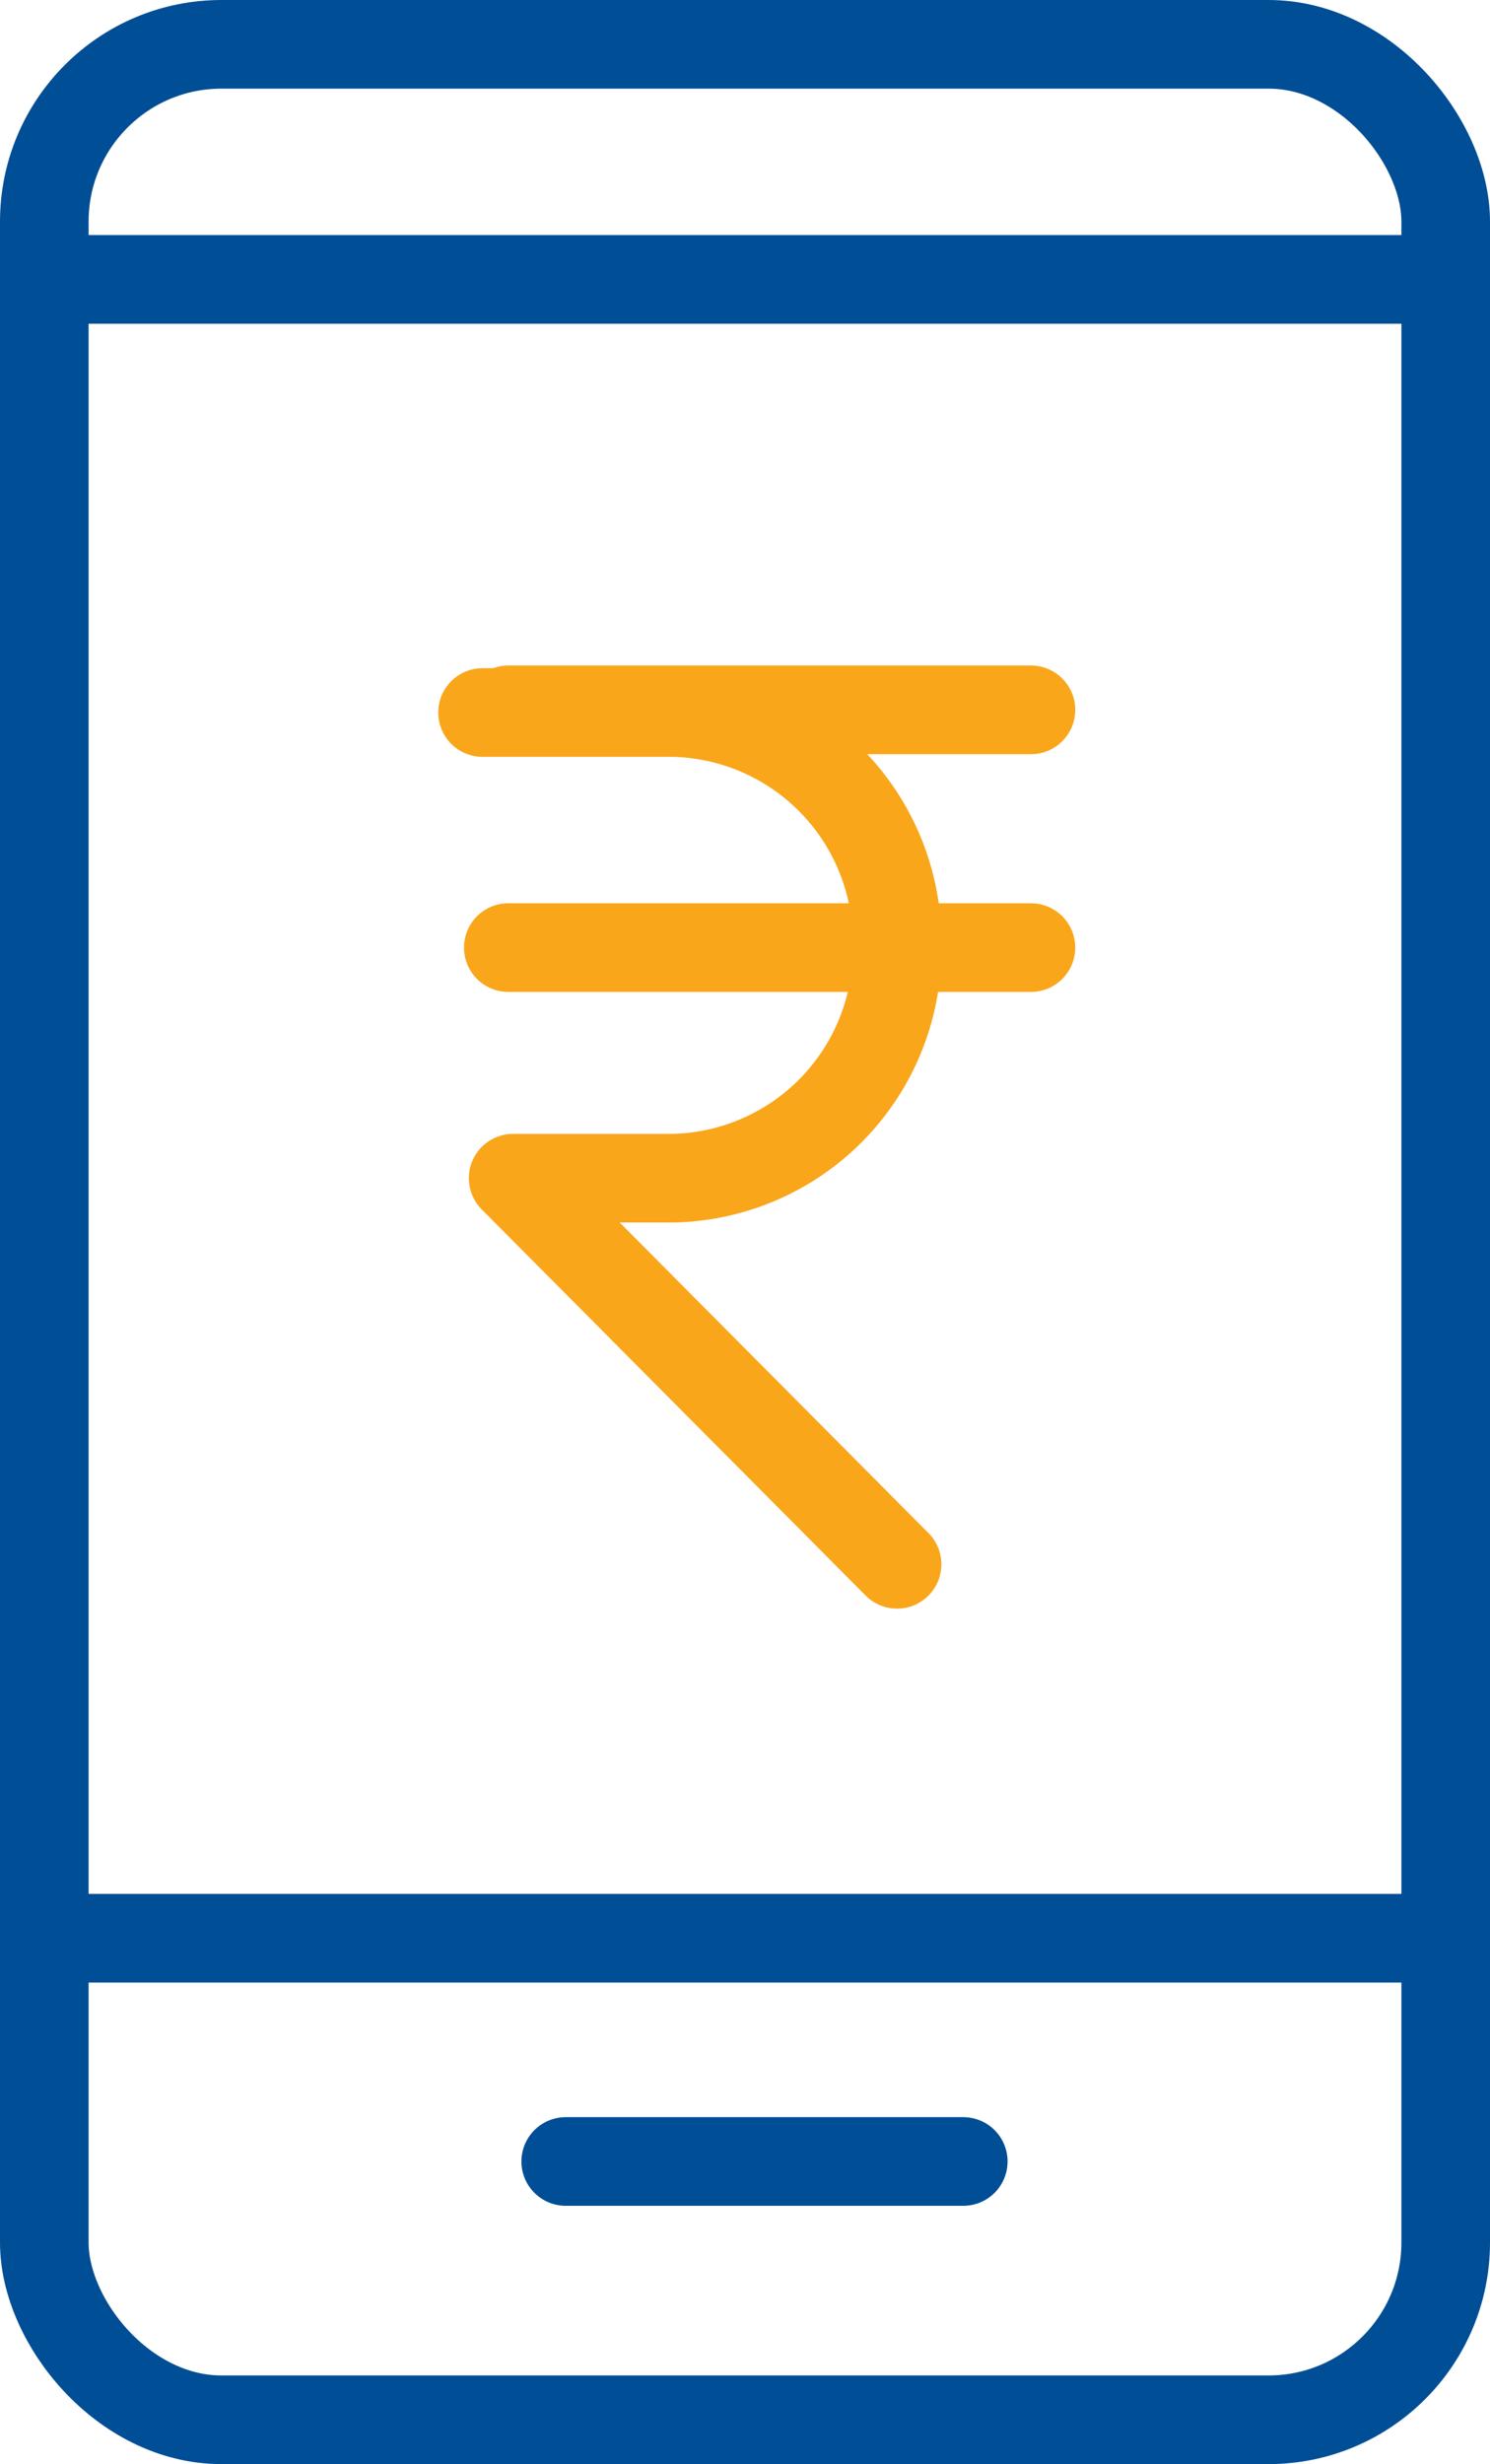
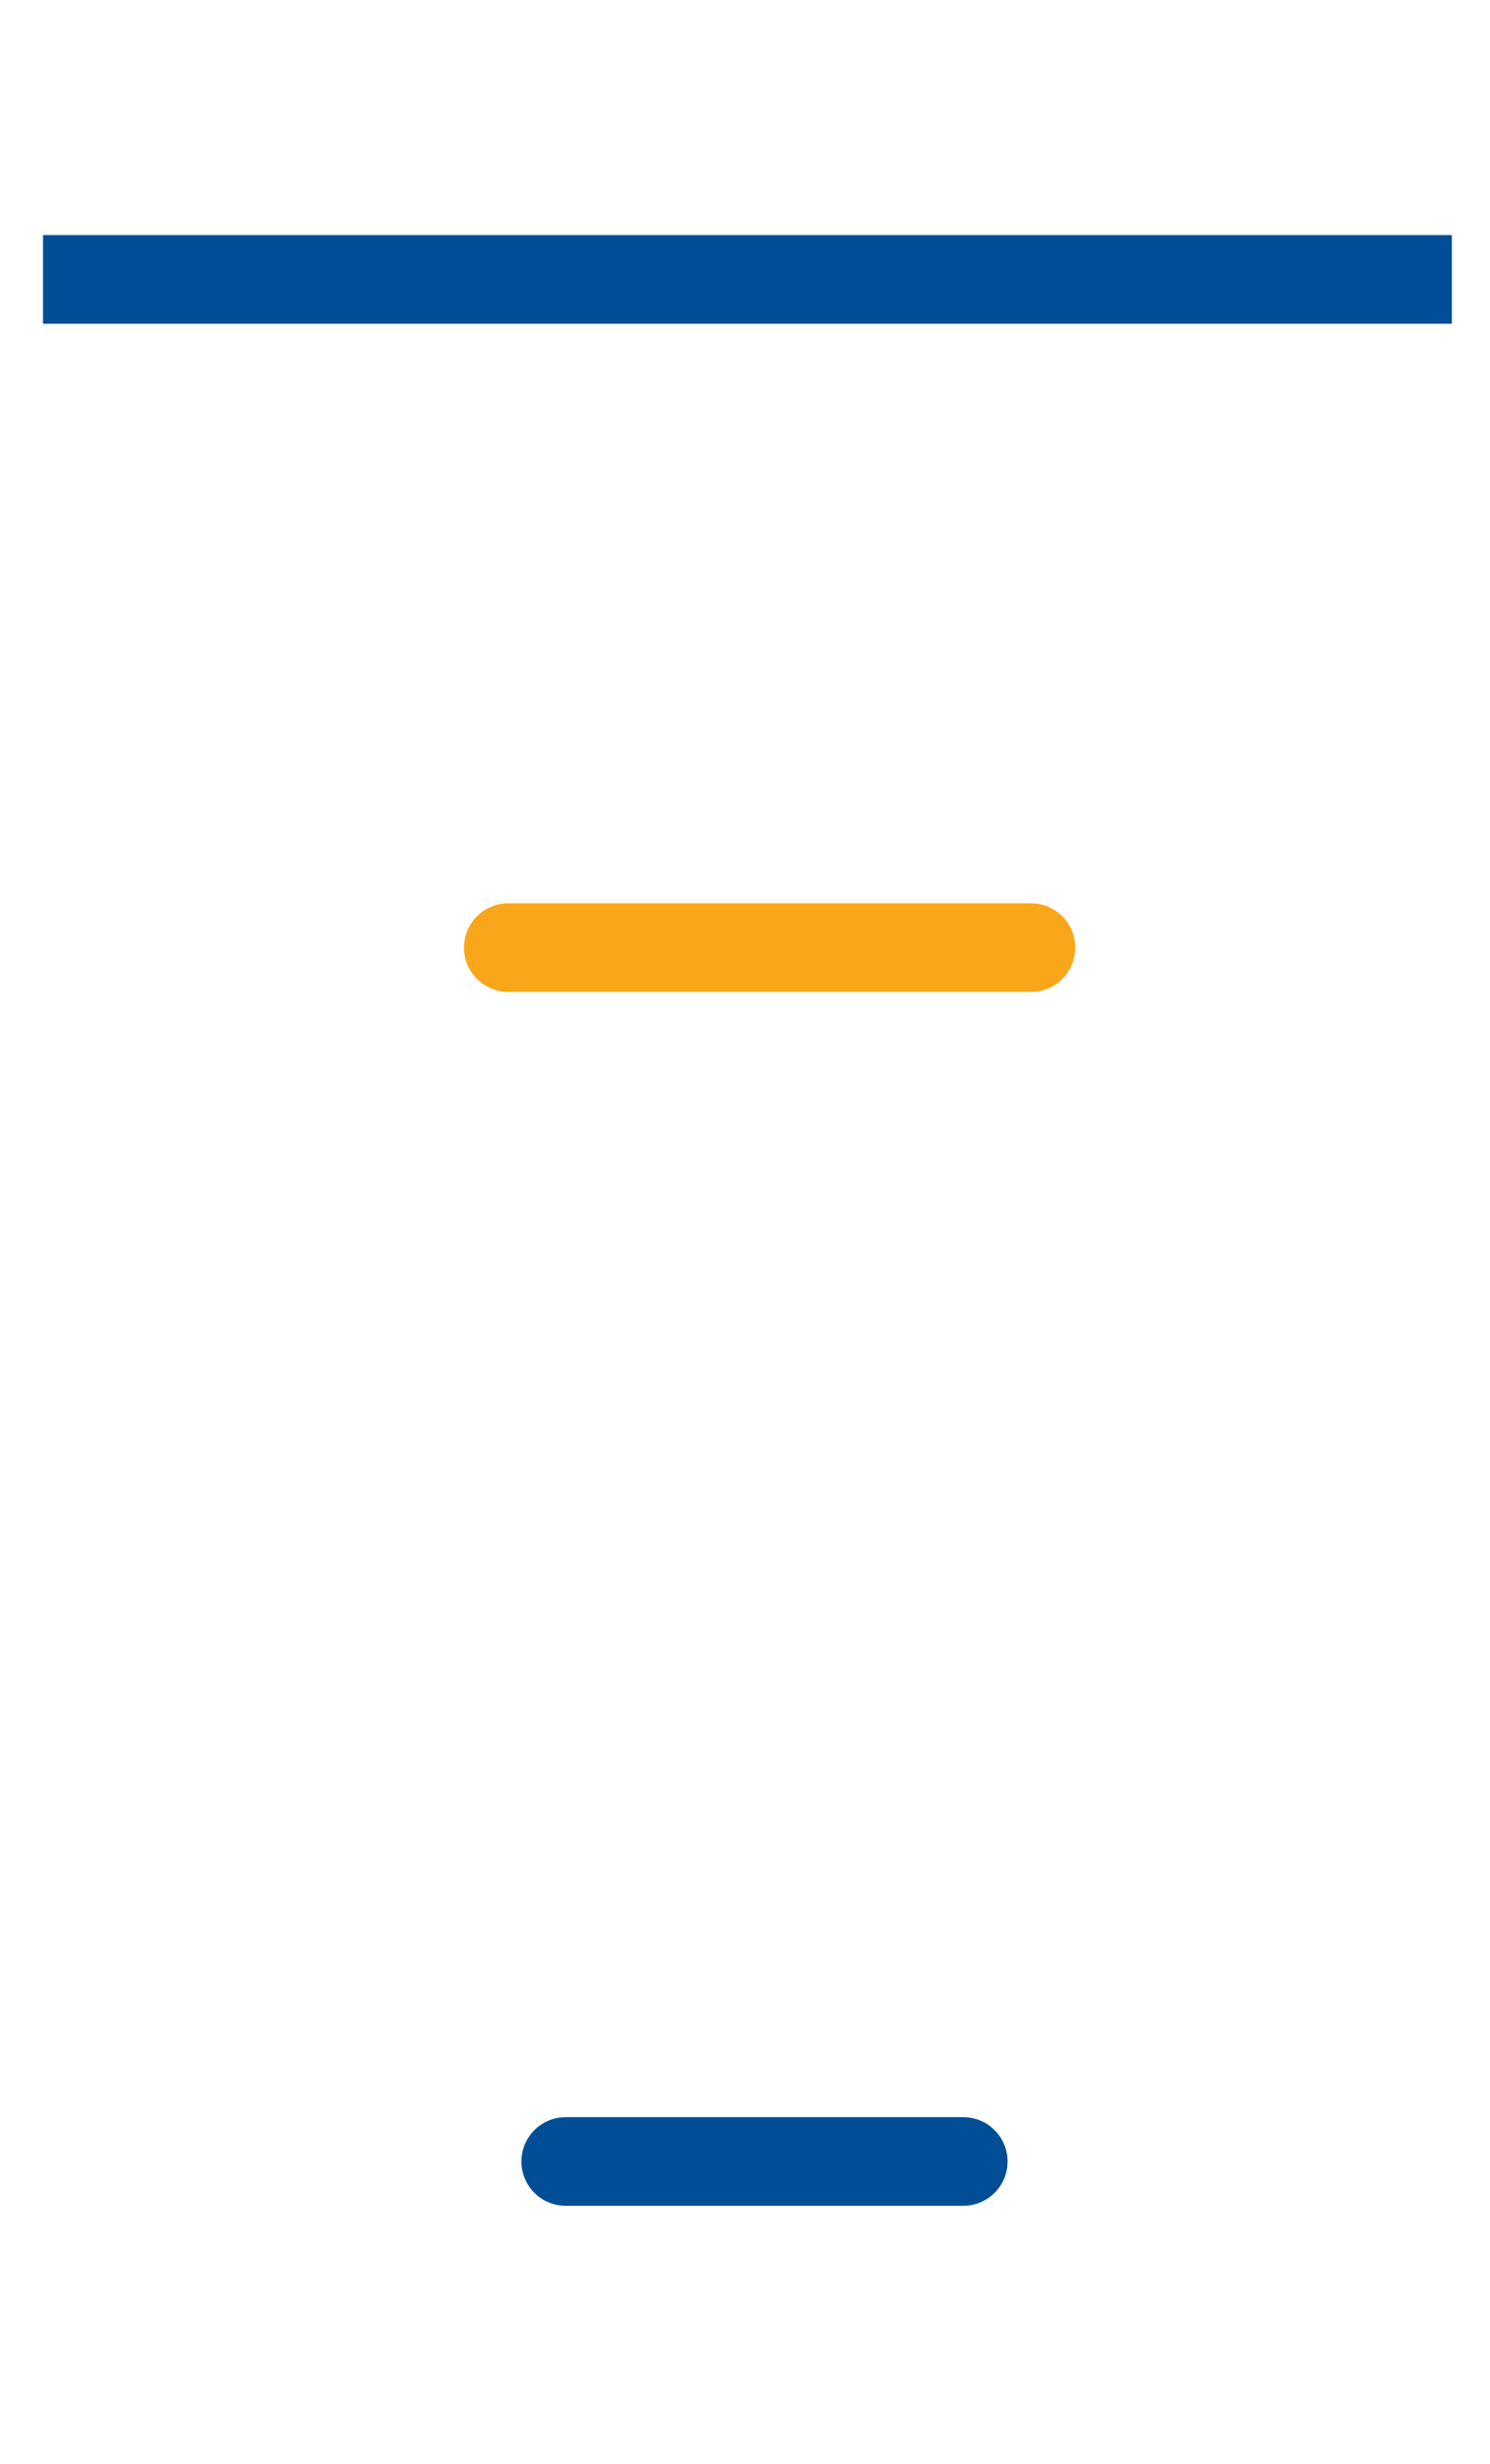
<svg xmlns="http://www.w3.org/2000/svg" width="25.227" height="41.697" viewBox="0 0 25.227 41.697">
  <g id="Group_25594" data-name="Group 25594" transform="translate(-1082.579 -2085.533)">
    <g id="Group_5390" data-name="Group 5390" transform="translate(1083.141 2086.283)">
-       <rect id="Rectangle_1620" data-name="Rectangle 1620" width="23.727" height="40.197" rx="3" transform="translate(0.188 0)" fill="none" stroke="#004e96" stroke-miterlimit="10" stroke-width="1.5" />
-       <path id="Path_3542" data-name="Path 3542" d="M205.261,108.529h23.853" transform="translate(-205.261 -76.481)" fill="none" stroke="#004e96" stroke-width="1.5" />
      <line id="Line_4" data-name="Line 4" x2="23.853" transform="translate(0.166 3.978)" fill="none" stroke="#004e96" stroke-miterlimit="10" stroke-width="1.5" />
      <path id="Path_3543" data-name="Path 3543" d="M216.469,113.732H223.2" transform="translate(-207.453 -77.906)" fill="none" stroke="#004e96" stroke-linecap="round" stroke-width="1.5" />
-       <path id="Path_17740" data-name="Path 17740" d="M15.75,0h3.218a3.874,3.874,0,0,1,3.8,3.94,3.874,3.874,0,0,1-3.8,3.94h-2.7l6.5,6.534" transform="translate(-8.142 11.307)" fill="none" stroke="#faa61a" stroke-linecap="round" stroke-linejoin="round" stroke-width="1.5" />
-       <line id="Line_116" data-name="Line 116" x2="8.849" transform="translate(8.044 11.262)" fill="none" stroke="#faa61a" stroke-linecap="round" stroke-width="1.5" />
      <line id="Line_117" data-name="Line 117" x2="8.849" transform="translate(8.044 15.285)" fill="none" stroke="#faa61a" stroke-linecap="round" stroke-width="1.5" />
    </g>
  </g>
</svg>